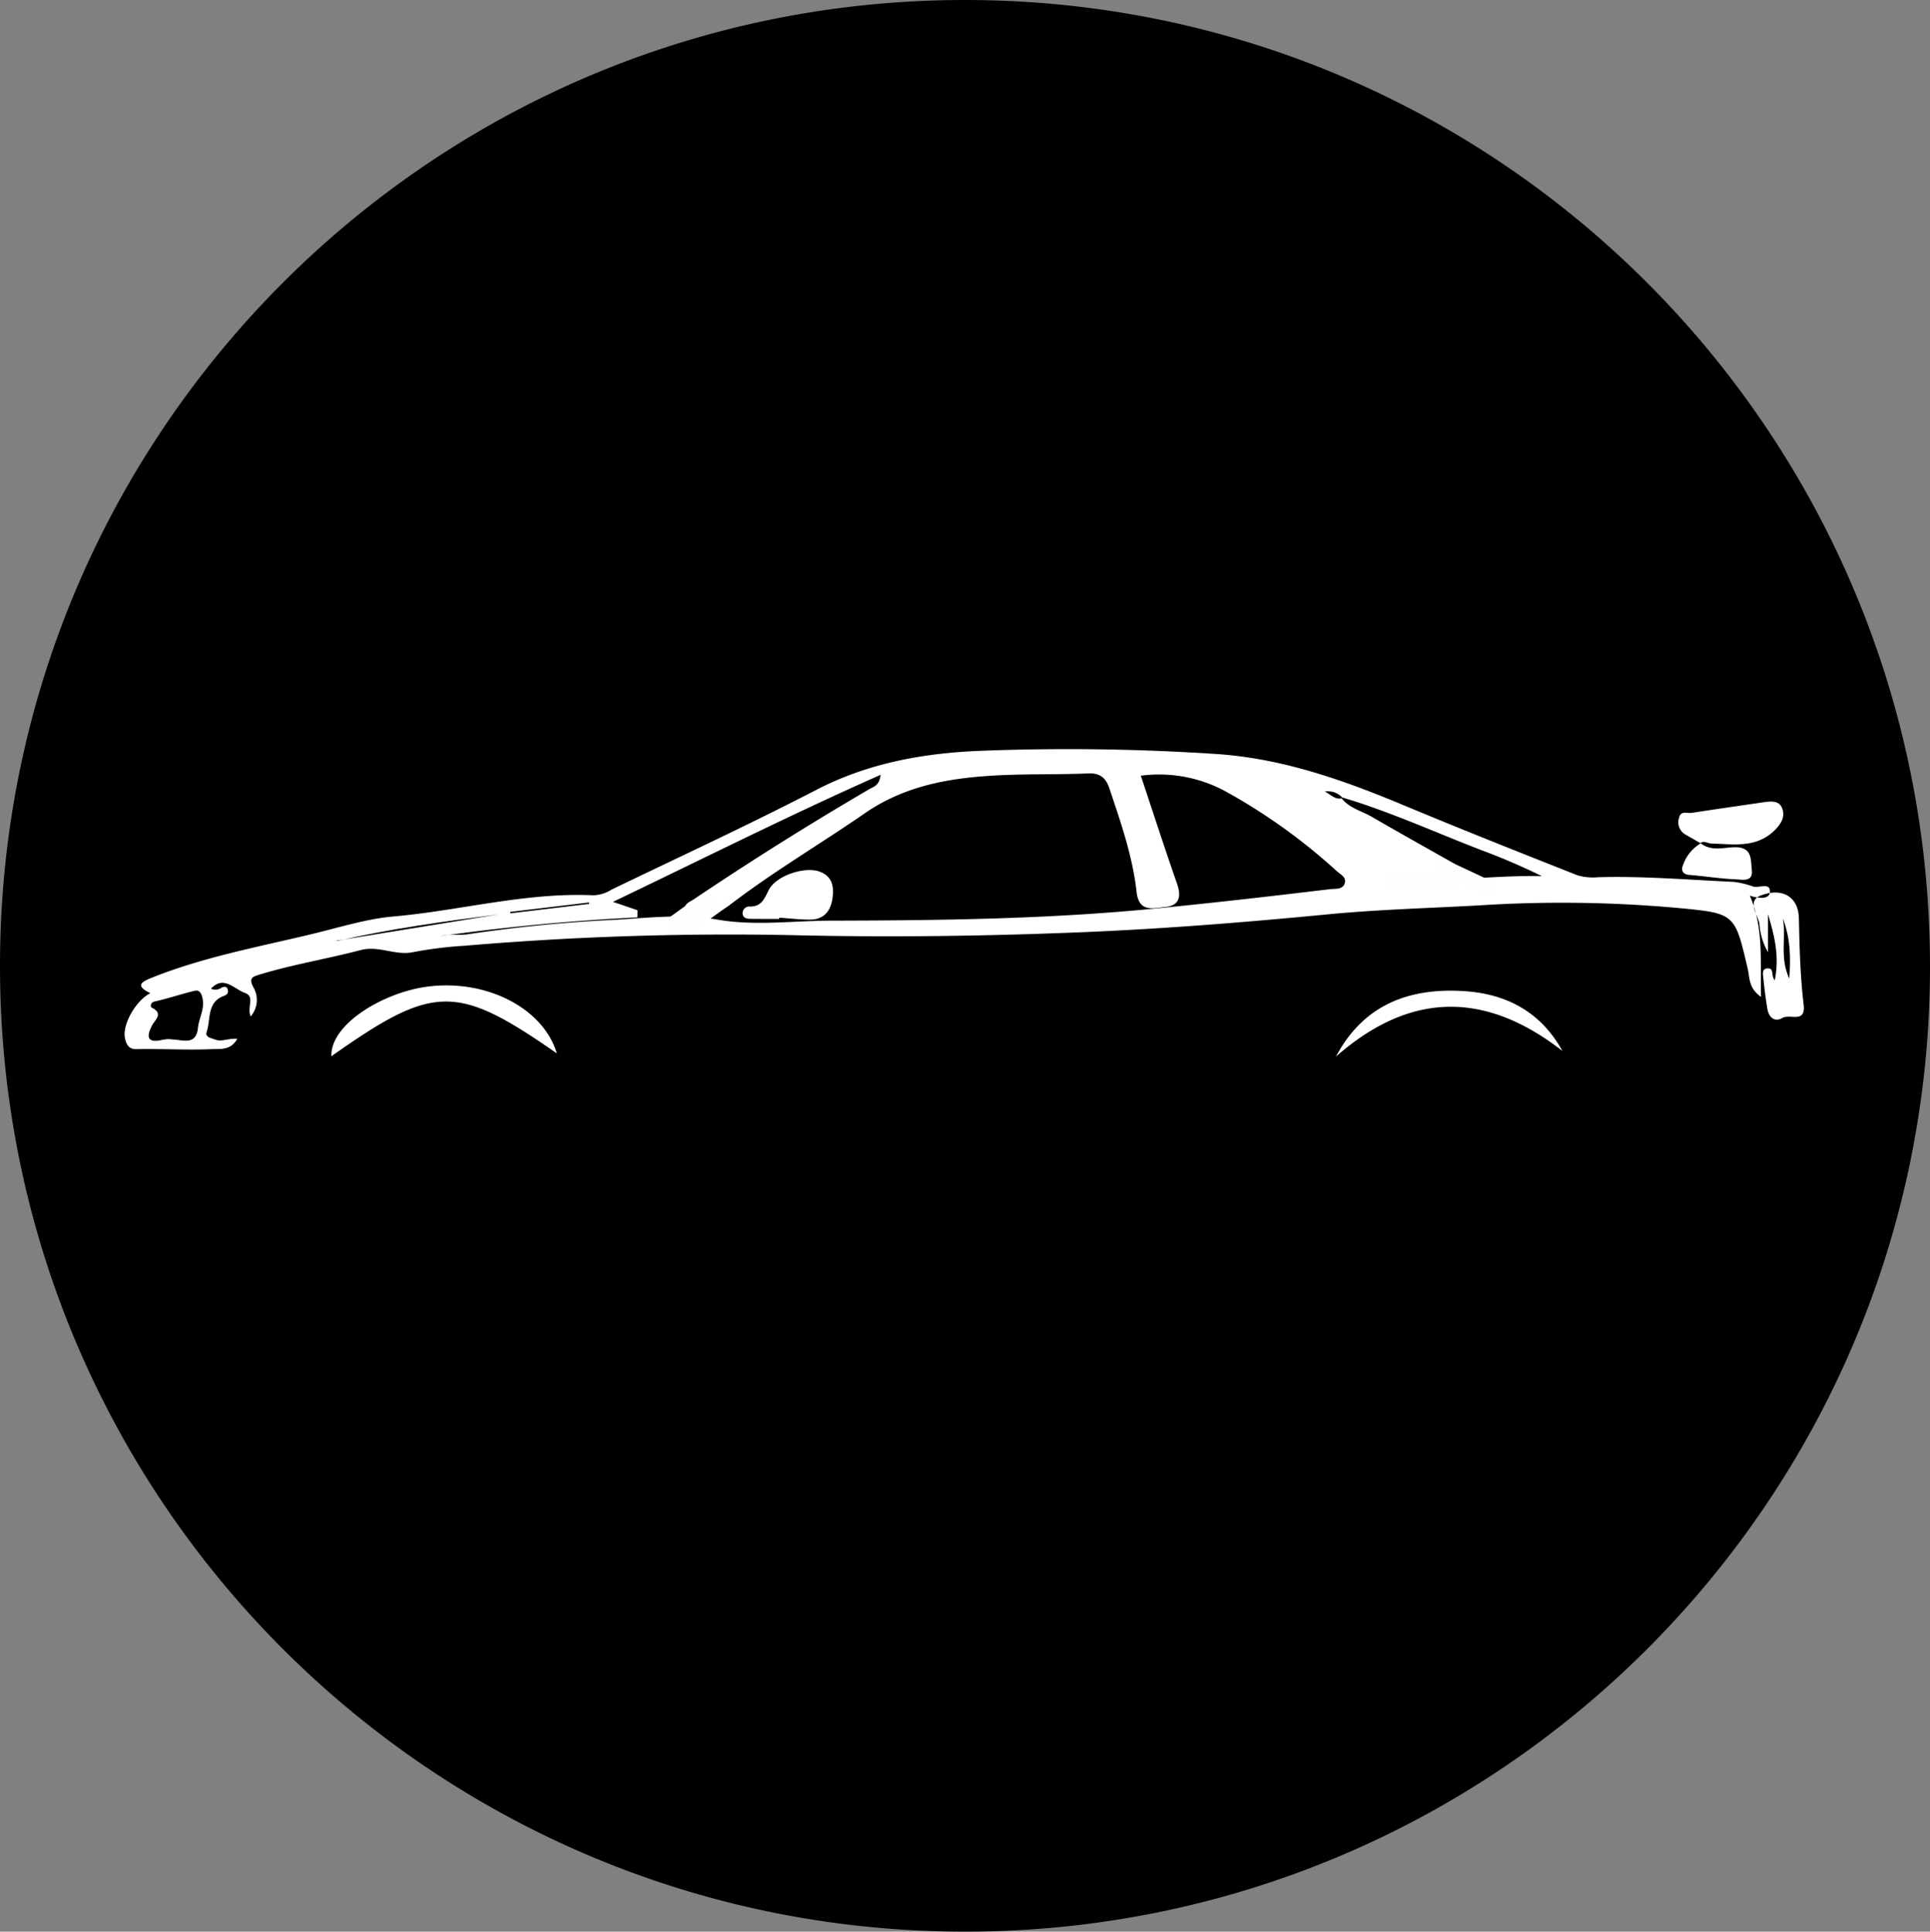
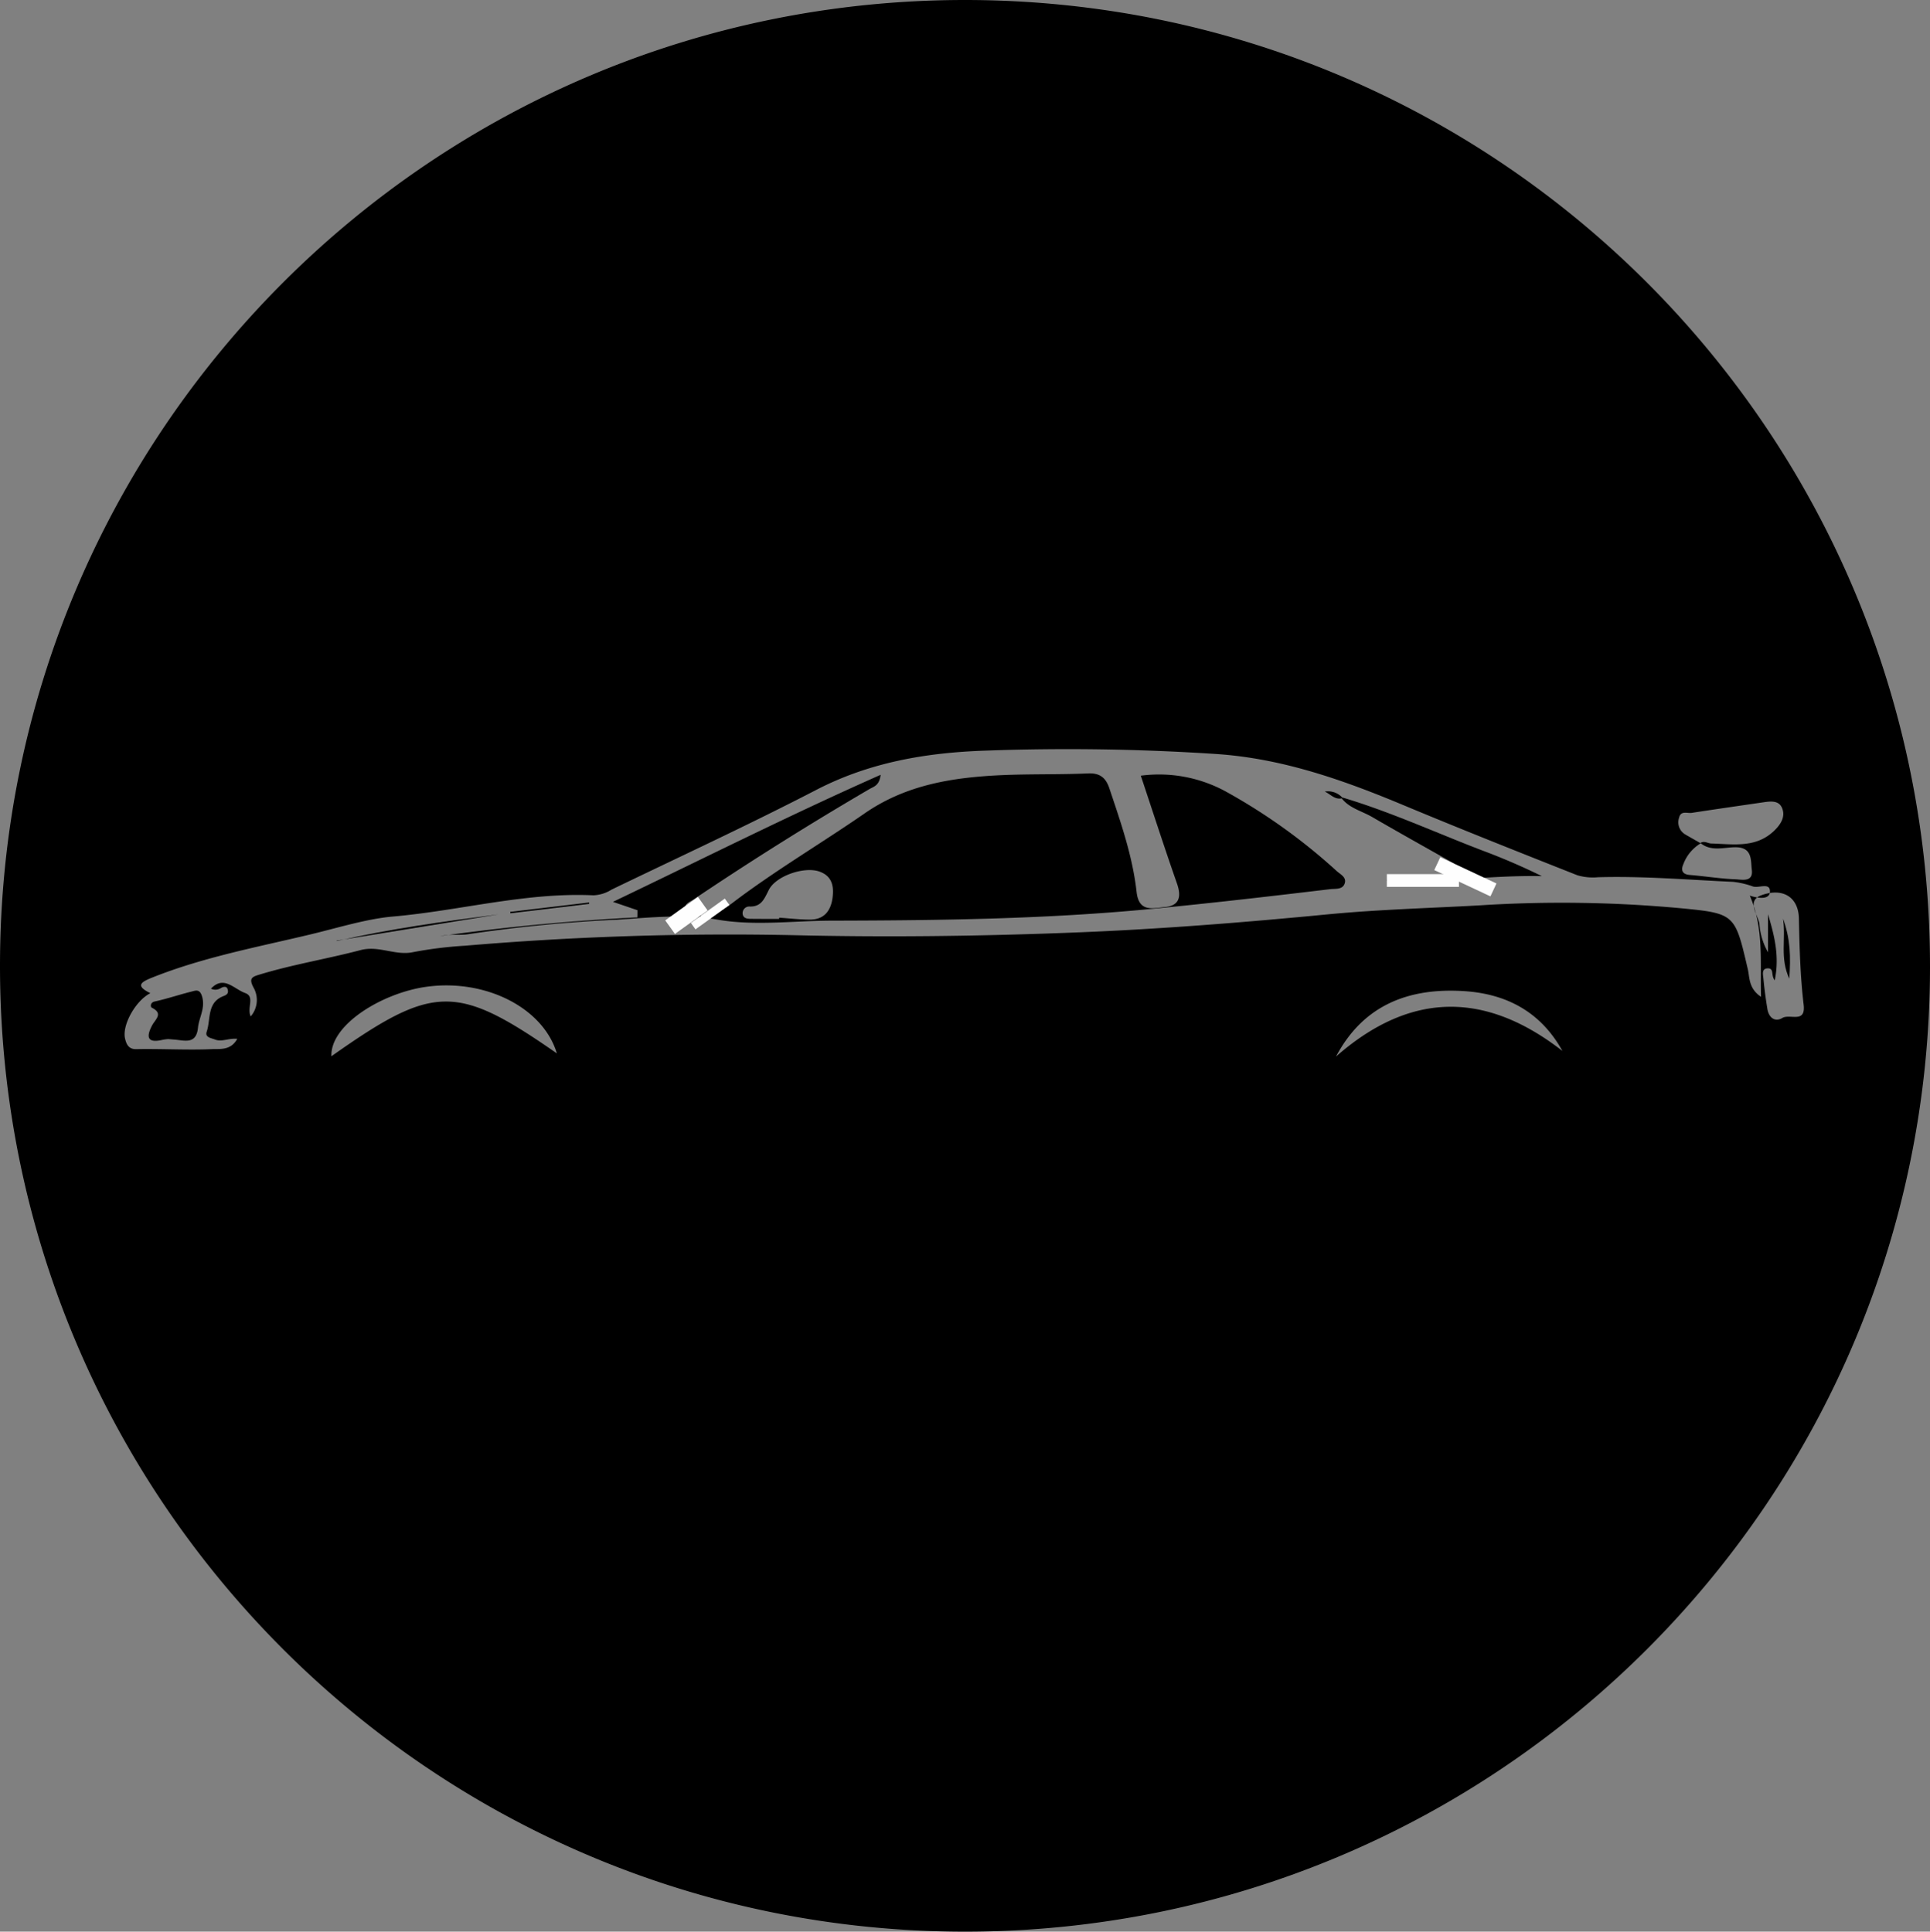
<svg xmlns="http://www.w3.org/2000/svg" width="373.78" height="374.16" viewBox="0 0 373.78 374.16">
  <rect x="0" y="0" width="373.78" height="374.16" fill="#808080" stroke="none" />
  <defs>
    <style> .a { fill: #fff; } .b { fill: #fefefe; } </style>
  </defs>
  <g>
    <g>
-       <rect class="a" x="24.08" y="138.84" width="333.73" height="94.47" />
      <path d="M186.91,374.16C83.7,374.17,0,290.42,0,187.1S83.69,0,186.88,0c103.35,0,187,83.89,186.9,187.45C373.67,290.53,290,374.16,186.91,374.16ZM329.32,163.29c.74-.51,1.42.09,2.13.1,4.28.12,8.7.94,12.25-2.57,1.26-1.24,2.1-2.69,1.43-4.31s-2.47-1.27-3.94-1.06c-4.51.66-9,1.3-13.54,2-.86.14-2.13-.51-2.46.94a2.72,2.72,0,0,0,1.19,3.24c1,.59,2,1.14,3,1.72a7.93,7.93,0,0,0-3.4,4.13c-.45,1.05-.19,1.89,1.27,2,3,.24,5.91.73,8.87.84,1.23.05,3.46.62,3.15-1.83-.23-1.85.18-4.38-3.19-4.38C333.86,164.12,331.39,165,329.32,163.29ZM40.85,191.51c2.47-2.64,4.45.05,6.6.83,2,.71.31,2.8,1.1,4.54a4.85,4.85,0,0,0,.62-5.46c-1.11-2-.31-2.22,1.28-2.7,6.39-1.93,13-3,19.4-4.69,3.58-.93,6.7,1.14,10.16.4a77.67,77.67,0,0,1,10-1.24,605.25,605.25,0,0,1,63.46-2.05c18.69.45,37.4.19,56.1-.57,15.94-.66,31.82-1.94,47.69-3.47,9.8-.94,19.63-1.19,29.45-1.74a249.47,249.47,0,0,1,38.85.57c10.52,1,10.46,1.19,12.93,11.77.39,1.64.12,3.73,2.57,5.39-.2-6.92.59-13.22-2.18-19.61,1.61.55,3.81.8,3.9-.69.12-1.95-2.1-.73-3.26-1.07a16.57,16.57,0,0,0-3.88-.91c-8.71-.39-17.41-1.14-26.15-.89a10.63,10.63,0,0,1-4-.38c-11.25-4.45-22.5-8.91-33.66-13.57-11.67-4.88-23.46-9.06-36.26-9.92a438.82,438.82,0,0,0-44.86-.65c-11.37.39-22.32,2.26-32.64,7.61-13.05,6.76-26.4,12.92-39.63,19.31a7.09,7.09,0,0,1-3.51,1.1c-13.16-.61-25.92,3-38.93,4.12-5,.45-10.5,2.16-15.73,3.42-10.38,2.49-20.89,4.43-30.86,8.42-2.27.91-3.13,1.61-.29,3-2.85,1.43-5.55,6.22-4.89,8.84.22.89.59,2.06,2.2,2,4.86-.1,9.73.21,14.58,0,1.48-.08,3.67.34,4.94-2-1.69-.15-3,.65-4.3.14-.84-.32-2-.43-1.61-1.54.81-2.41,0-5.65,3.25-6.88.73-.27,1-.6.8-1.31s-.88-.47-1.25-.28A2,2,0,0,1,40.85,191.51Zm67,12.54c-2.62-8.78-13.67-14.43-25.06-12.94-8.59,1.12-18.84,7.3-18.61,13.49C84,190.6,88.41,190.52,107.86,204.05Zm150.87.62c14.37-12.63,28.93-12.74,43.87-1.1-4.24-7.65-10.94-11.11-19.2-11.6C272.85,191.34,264.05,194.62,258.73,204.67Zm85-14.78c-.79-.94-.07-2.33-1.34-2.32s-.93,1.23-.86,2c.19,2,.45,3.93.77,5.88.28,1.65,1.44,2.59,2.9,1.73s4.57,1.14,4.12-2.58c-.66-5.55-.8-11.13-.92-16.72-.09-4.07-3.07-6-7.26-4.47-2.94,1.06-.7,3.77-.38,5.5a12.78,12.78,0,0,0,1.66,5.55v-7.38C343.6,181.11,344.69,185.13,343.71,189.89Z" />
      <path d="M123.46,176.31l-4.75-1.62c17.57-8.41,34.29-16.83,51.84-24.61-.24,2.11-1.35,2.29-2.16,2.76Q151,163,134.36,174.2c-.77.51-2,.87-1.68,2.18s1.63.83,2.5.91c2.61.26,4.73-.91,6.75-2.45,8.18-6.21,17-11.4,25.47-17.25,8.07-5.61,17.12-7,26.51-7.44,5.6-.25,11.23-.1,16.83-.34,2.33-.11,3.45.91,4.11,2.89,2.2,6.57,4.5,13.14,5.27,20.05.45,4.09,3.24,3.14,5.5,2.94,2.8-.25,3.22-2,2.32-4.57-2.41-6.88-4.65-13.82-7-20.87a27,27,0,0,1,16.43,3.05,112.66,112.66,0,0,1,21.49,15.41c.71.65,1.91,1.18,1.59,2.32-.37,1.35-1.81,1.08-2.83,1.2-11.47,1.37-22.94,2.7-34.45,3.81-20.64,2-41.28,2.24-62,2.29-7.4,0-14.89,1.06-22.17-.19-6.61-1.14-13-.4-19.52,0a284.52,284.52,0,0,0-28.85,2.82c-1.63.26-3.22-.1-5.38.36,13.06-1.81,25.59-3,38.2-3.62ZM150.91,178v-.24c2,.13,4,.37,5.93.37,2.67,0,4-1.57,4.38-4.11.31-2.26,0-4.29-2.5-5.19-2.91-1.05-8.44.8-9.83,3.55-.87,1.72-1.44,3.33-3.82,3.21a1.29,1.29,0,0,0-1.23,1.53c.16.78.89.84,1.47.86C147.18,178,149,178,150.91,178Z" />
      <path d="M259.93,154.46c9.27,2.75,18.06,6.8,27.07,10.25a125,125,0,0,1,11.61,5c-10.15-.22-20.17,1.42-30.28.78,4.12.6,8.06-.89,12.12-1,.67,0,1.6.31,1.84-.73s-.65-1.47-1.4-1.9c-5.07-2.87-10.16-5.7-15.19-8.63-2-1.15-4.38-1.69-5.89-3.62Z" />
      <path d="M32.6,201.27a8.65,8.65,0,0,0-1.14.15c-3,.7-3.15-.63-2-2.81.63-1.18,2.24-2.29-.08-3.43-.22-.1-.38-1,.62-1.2,2.37-.52,4.69-1.31,7.05-1.9.84-.21,1.65-.61,2.1,1,.63,2.24-.61,4-.81,6-.34,3.35-2.69,2.41-4.68,2.28Z" />
      <path d="M65.25,182.27c10.34-2.38,20.83-3.8,31.32-5.16L65.19,182.2Z" />
      <path d="M98.82,176.63l15.28-1.82,0,.27L98.85,176.9Z" />
-       <path d="M259.81,154.65c-1.35.26-2.17-.85-3.25-1.32a3.76,3.76,0,0,1,3.37,1.13Z" />
+       <path d="M259.81,154.65c-1.35.26-2.17-.85-3.25-1.32a3.76,3.76,0,0,1,3.37,1.13" />
      <path d="M345.32,177.94c1.44,4,1.5,7.38,1.21,11.63C344.67,185.52,345.9,182,345.32,177.94Z" />
    </g>
    <rect class="b" x="268.59" y="169.32" width="13.96" height="2.47" />
    <rect class="b" x="277.8" y="168.44" width="12.01" height="2.76" transform="translate(98.78 -104.31) rotate(25.09)" />
-     <rect class="b" x="131.35" y="175.38" width="8.09" height="3.28" transform="translate(-77.84 112.21) rotate(-35.68)" />
    <rect class="b" x="129.04" y="175.69" width="7.79" height="3.23" transform="translate(-78.46 110.83) rotate(-35.68)" />
    <rect class="b" x="133.49" y="176.26" width="8.09" height="1.53" transform="translate(-77.44 113.46) rotate(-35.68)" />
  </g>
</svg>